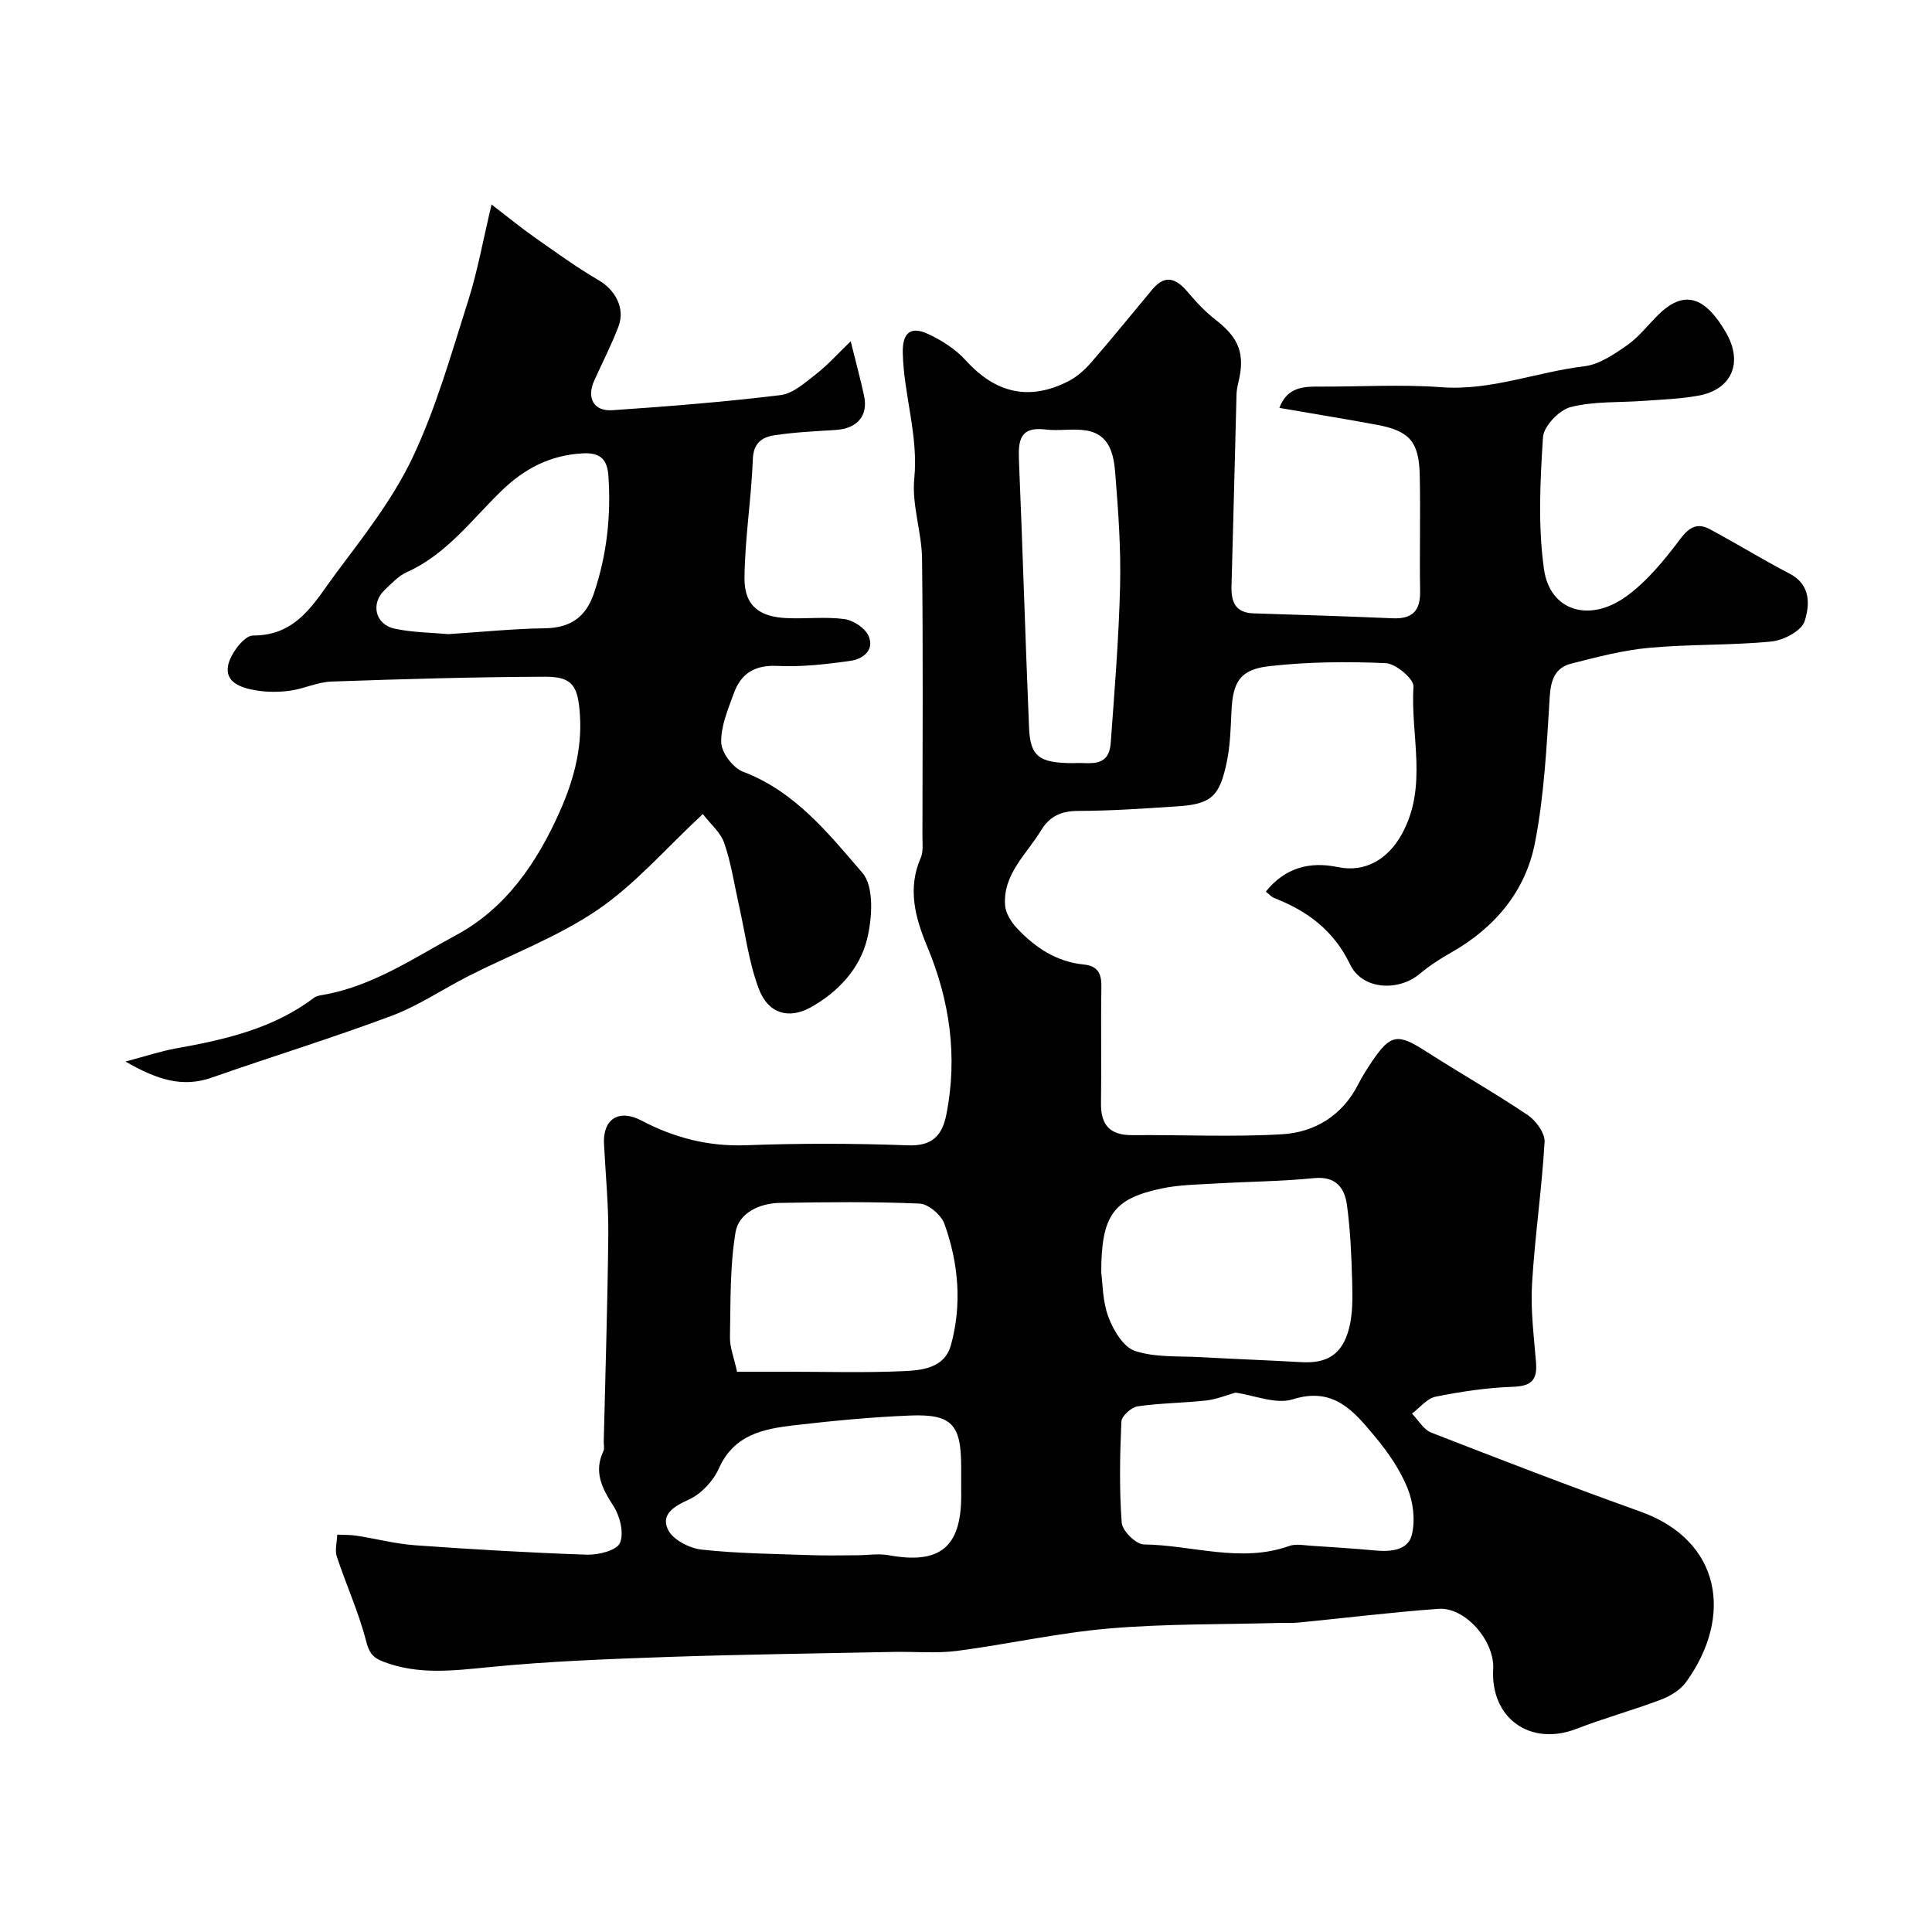
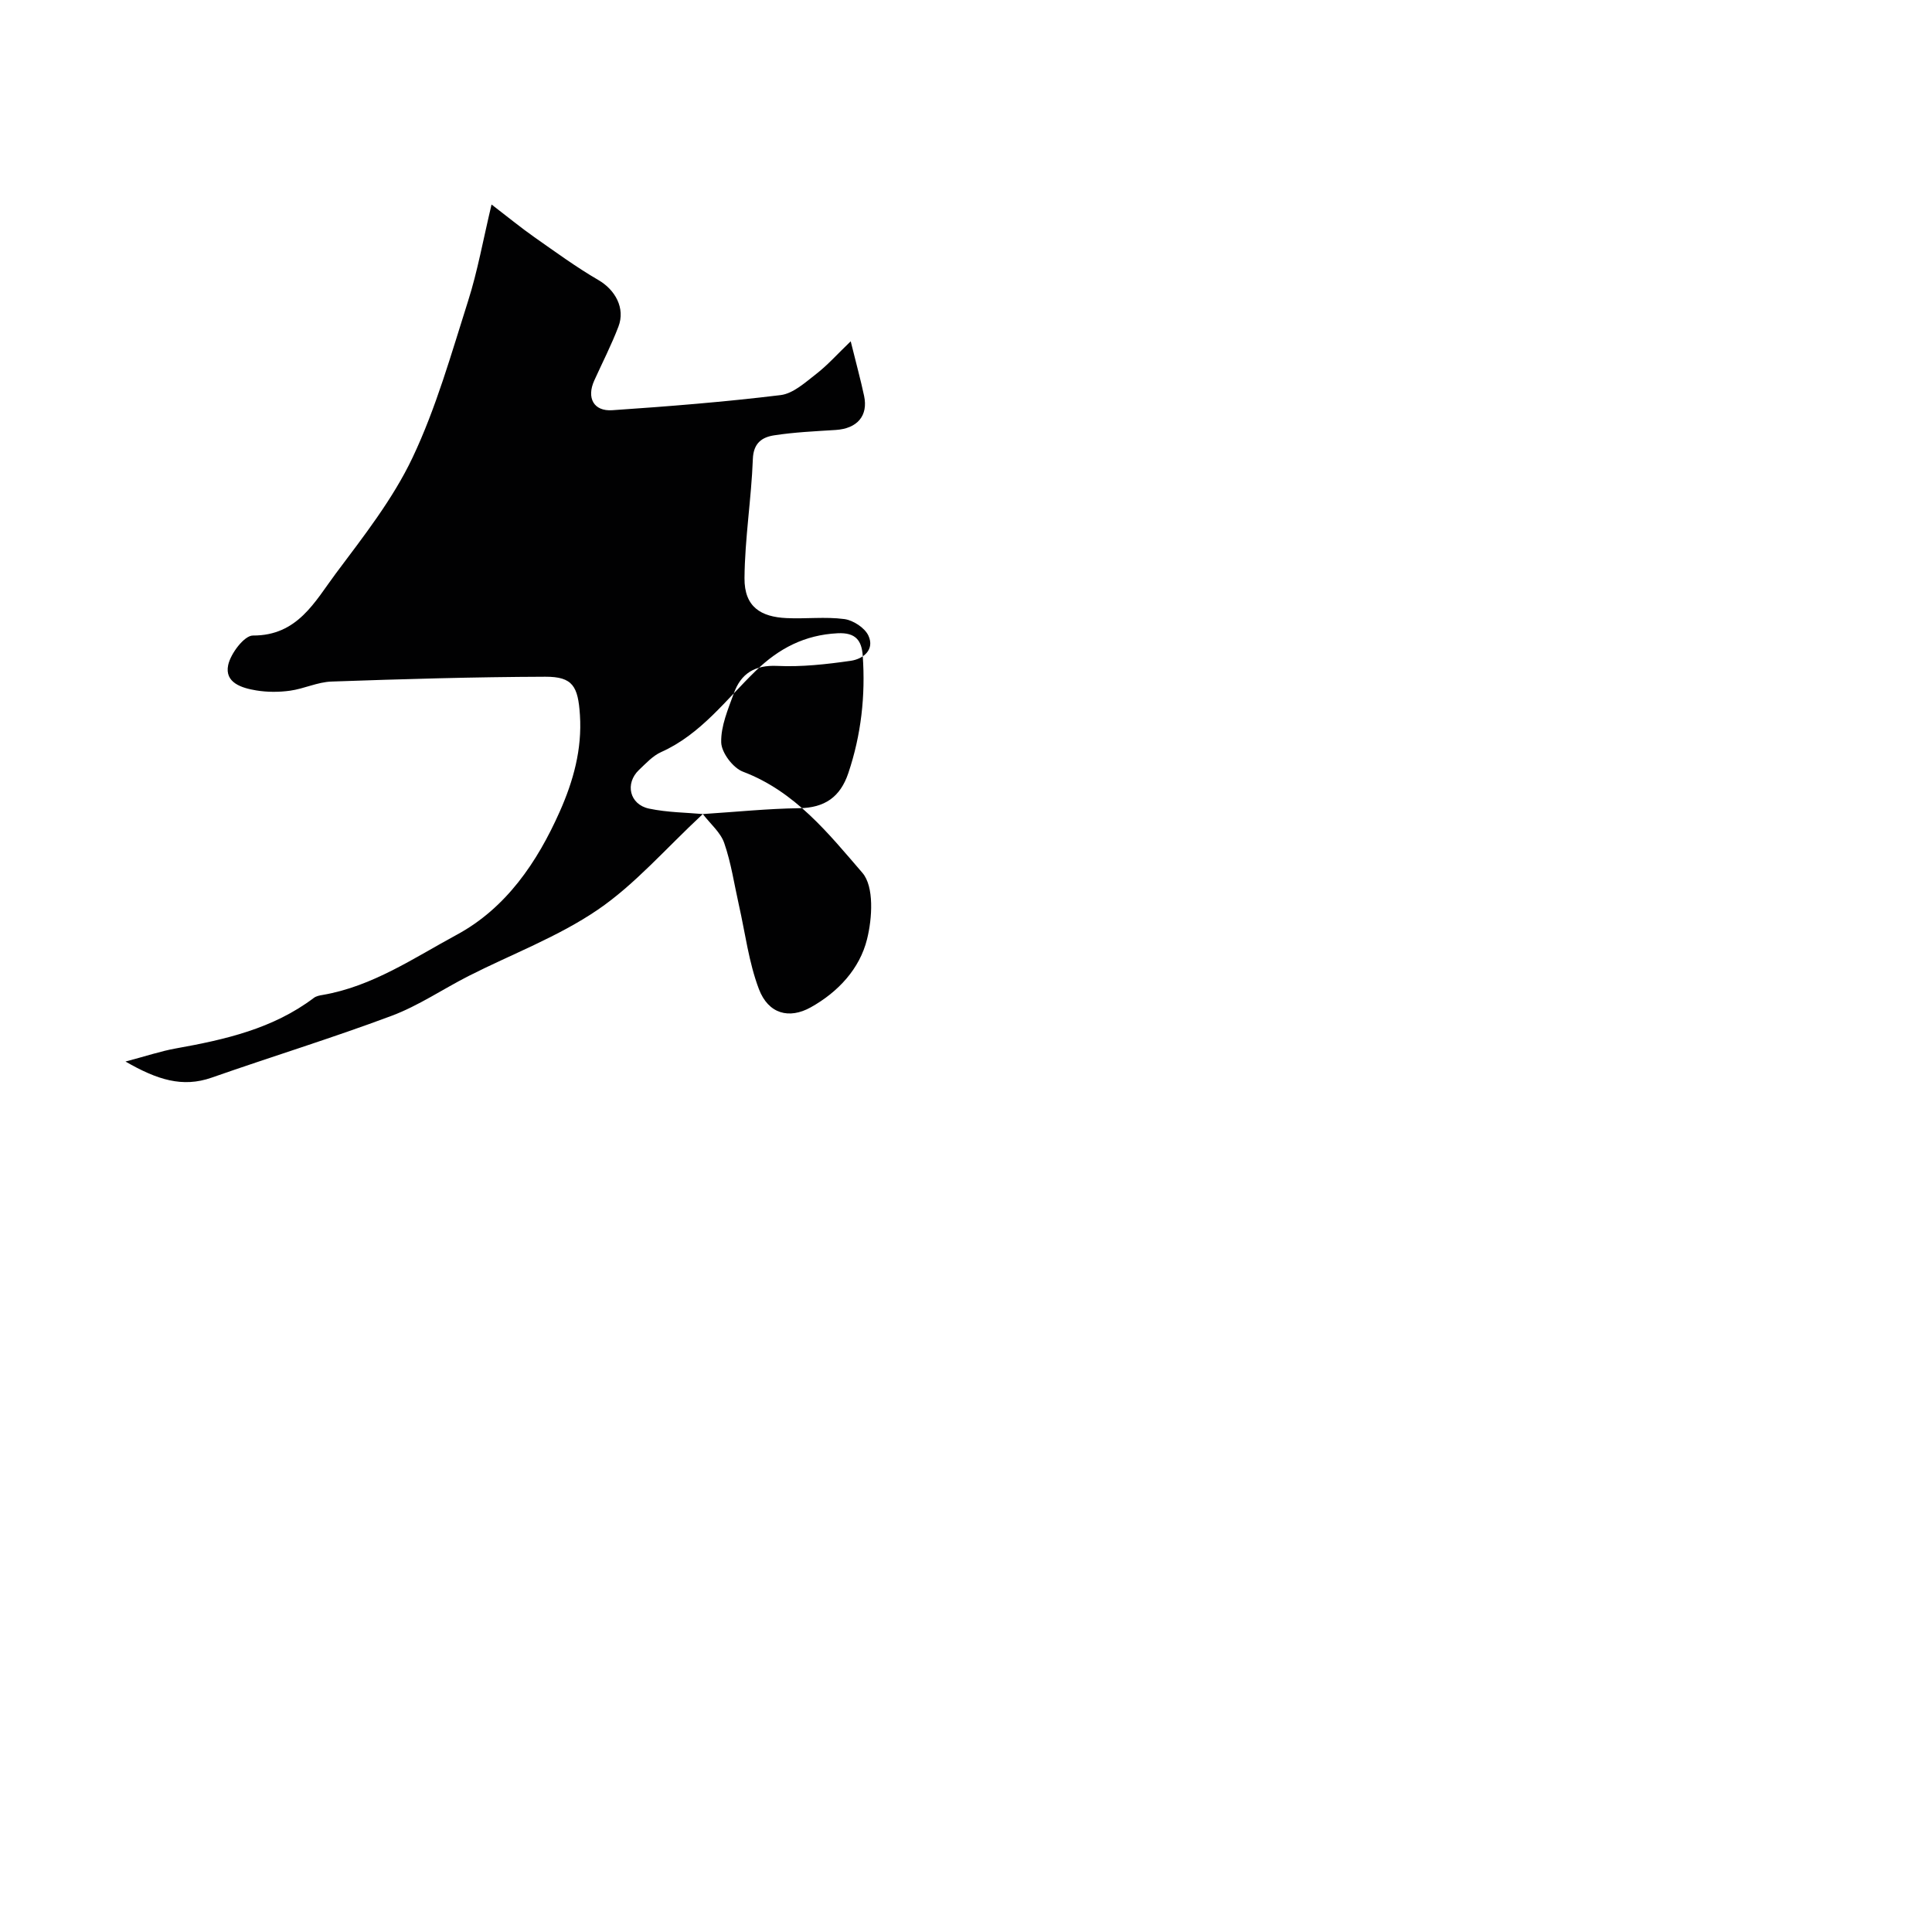
<svg xmlns="http://www.w3.org/2000/svg" enable-background="new 0 0 400 400" viewBox="0 0 400 400">
  <g fill="#010102">
-     <path d="m264.88 84.45c1.56-4.12 4.64-4.43 8.01-4.41 8.53.05 17.09-.5 25.57.13 10.25.76 19.65-3.15 29.52-4.33 3.11-.37 6.19-2.47 8.88-4.35 2.42-1.69 4.3-4.16 6.42-6.27 4.52-4.51 8.48-4.23 12.27.89.68.92 1.31 1.88 1.87 2.87 3.48 6.14 1.13 11.66-5.75 12.93-3.69.68-7.5.8-11.26 1.08-5.09.38-10.35.05-15.22 1.29-2.37.6-5.58 3.95-5.73 6.24-.59 9.09-1.06 18.38.21 27.34 1.21 8.59 9.33 11.14 16.97 5.66 4.4-3.16 8-7.64 11.31-12.02 1.89-2.5 3.58-3.25 6.06-1.93 5.55 2.97 10.91 6.29 16.5 9.19 4.49 2.33 4.16 6.58 3.12 9.85-.64 1.99-4.37 3.97-6.89 4.21-8.39.82-16.88.53-25.27 1.3-5.46.5-10.87 1.92-16.21 3.29-3.24.83-4.18 3.3-4.4 6.78-.63 10.13-1.13 20.37-3.06 30.29-1.95 10.04-8.31 17.61-17.35 22.73-2.27 1.28-4.49 2.72-6.48 4.39-4.46 3.75-11.93 3.33-14.43-1.89-3.4-7.07-8.82-11.09-15.74-13.79-.58-.23-1.04-.78-1.73-1.32 3.98-4.97 9.09-6.29 14.91-5.08 5.71 1.19 10.37-1.66 13.2-6.73 5.55-9.94 1.8-20.45 2.47-30.65.1-1.56-3.66-4.75-5.74-4.84-8.07-.36-16.24-.28-24.26.64-6 .7-7.42 3.35-7.69 9.37-.16 3.43-.25 6.92-.93 10.26-1.51 7.44-3.27 8.93-10.49 9.39-6.76.44-13.53.92-20.29.93-3.51 0-5.93 1.09-7.71 4.03-2.99 4.95-7.91 9.04-7.45 15.52.11 1.62 1.25 3.43 2.41 4.68 3.75 4.02 8.2 7.01 13.87 7.57 3 .3 3.71 1.94 3.66 4.72-.14 8 .04 16-.08 23.99-.07 4.54 1.87 6.65 6.47 6.62 10.33-.09 20.69.42 30.98-.18 6.86-.4 12.55-3.91 15.85-10.43.81-1.59 1.78-3.11 2.78-4.6 3.85-5.72 5.34-5.89 11.1-2.2 7 4.49 14.24 8.6 21.14 13.23 1.71 1.15 3.62 3.75 3.52 5.57-.57 9.82-2.02 19.59-2.6 29.41-.32 5.39.39 10.86.83 16.28.29 3.64-.99 4.89-4.77 5.02-5.36.18-10.75.99-16.02 2.05-1.79.36-3.27 2.29-4.9 3.5 1.32 1.34 2.4 3.31 4.01 3.94 14.38 5.6 28.79 11.16 43.32 16.36 16.64 5.96 19.29 21.66 9.41 35.3-1.17 1.62-3.24 2.88-5.16 3.61-5.78 2.19-11.77 3.83-17.53 6.06-9.52 3.68-17.8-2.16-17.23-12.37.32-5.82-5.78-12.89-11.34-12.48-9.65.71-19.27 1.89-28.9 2.84-1.32.13-2.66.05-4 .08-11.77.33-23.58.15-35.29 1.15-10.55.9-20.96 3.27-31.48 4.64-4.26.55-8.65.13-12.97.21-15.6.32-31.2.51-46.79 1.04-12.38.43-24.78.89-37.09 2.11-7.44.73-14.64 1.64-21.86-1.1-2.23-.84-3.01-1.84-3.64-4.32-1.52-5.94-4.12-11.6-6.05-17.45-.45-1.36.03-3.03.08-4.56 1.36.07 2.73.02 4.06.23 4.03.62 8.01 1.68 12.06 1.97 11.85.85 23.72 1.55 35.6 1.95 2.36.08 6.16-.89 6.82-2.44.87-2.05-.01-5.57-1.37-7.67-2.37-3.67-4.1-7.02-2.06-11.33.26-.55.05-1.32.07-1.98.33-14.27.8-28.53.94-42.8.06-6.27-.57-12.55-.89-18.83-.26-5.13 3.07-7.29 7.72-4.85 6.81 3.58 13.86 5.42 21.7 5.13 11.15-.42 22.34-.4 33.48.02 5.16.2 7.16-2.11 8.01-6.51 2.33-11.95.68-23.45-3.97-34.6-2.5-6-4.16-11.99-1.36-18.42.56-1.28.35-2.94.35-4.43.02-19.16.15-38.33-.08-57.49-.07-5.54-2.15-11.17-1.61-16.58.89-8.94-2.18-17.31-2.38-26.04-.1-4.21 1.68-5.54 5.14-3.96 2.88 1.32 5.78 3.18 7.89 5.5 6.13 6.76 13.06 8.49 21.22 4.35 1.8-.91 3.43-2.38 4.77-3.92 4.31-4.95 8.43-10.06 12.64-15.1 2.68-3.21 4.96-2.28 7.33.53 1.76 2.08 3.67 4.12 5.82 5.78 4.79 3.72 6.11 7.02 4.68 12.89-.19.8-.36 1.62-.39 2.43-.35 13.27-.66 26.53-1.04 39.8-.09 3.28.81 5.51 4.57 5.63 9.6.3 19.2.61 28.8 1.02 4 .17 5.75-1.49 5.68-5.56-.14-8.03.1-16.06-.08-24.09-.15-6.92-2.13-9.15-8.87-10.41-6.55-1.22-13.15-2.28-20.19-3.5zm-36.88 179.03c.3 2.11.25 5.88 1.48 9.18 1.02 2.74 3.11 6.25 5.51 7.04 4.25 1.39 9.08 1.03 13.68 1.29 6.92.39 13.85.63 20.78 1.03 5.23.3 8.4-1.53 9.82-6.85.83-3.12.77-6.56.68-9.84-.14-5.26-.37-10.54-1.06-15.74-.48-3.62-2.26-6.13-6.85-5.67-6.73.68-13.52.71-20.28 1.11-3.77.22-7.62.26-11.29 1.04-9.94 2.1-12.47 5.53-12.47 17.41zm27.79 24.85c-1.8.5-3.87 1.37-6.01 1.62-4.74.53-9.54.53-14.25 1.22-1.3.19-3.31 2-3.36 3.14-.31 6.98-.45 14.01.07 20.96.13 1.68 2.96 4.47 4.57 4.49 10.03.12 20.05 3.92 30.14.31 1.33-.48 2.98-.13 4.47-.04 4.43.28 8.87.57 13.29.98 3.17.3 6.75-.01 7.57-3.15.78-3.02.33-6.83-.87-9.77-1.57-3.85-4.07-7.46-6.75-10.68-4.31-5.16-8.49-10.38-17-7.7-3.49 1.1-7.92-.83-11.87-1.38zm-103.19-4.33h10.21c8.01 0 16.04.24 24.04-.11 3.97-.17 8.71-.59 10.03-5.4 2.32-8.43 1.58-16.96-1.35-25.11-.66-1.84-3.32-4.11-5.14-4.19-9.63-.42-19.3-.31-28.95-.14-4.22.07-8.5 2.09-9.16 6.1-1.18 7.12-1.01 14.49-1.15 21.76-.03 2.06.83 4.14 1.47 7.09zm46.4 24.15c0-1.5 0-2.99 0-4.49 0-8.73-1.93-10.93-10.55-10.59-8.02.32-16.04 1.09-24.02 2.02-6.35.74-12.47 1.92-15.59 8.93-1.16 2.61-3.67 5.29-6.23 6.45-3.16 1.43-5.84 3.11-4.29 6.27 1.01 2.06 4.43 3.81 6.94 4.09 7.52.82 15.12.88 22.7 1.15 3.17.11 6.34.03 9.51.02 2.18-.01 4.42-.39 6.52-.01 10.59 1.94 15.02-1.63 15.02-12.35-.01-.49-.01-.99-.01-1.49zm23.33-150.15c2.9-.26 7.23 1.25 7.63-4.14.79-10.83 1.68-21.66 1.94-32.51.19-7.75-.37-15.54-.99-23.28-.31-3.87-1.08-8.12-5.98-8.94-2.77-.46-5.71.14-8.52-.21-5.17-.64-5.62 2.21-5.45 6.27.77 18.47 1.32 36.94 2.09 55.4.24 6.07 2.07 7.41 9.28 7.41z" />
-     <path d="m145.51 168.54c-7.75 7.21-14.04 14.56-21.76 19.82-8.2 5.59-17.78 9.17-26.71 13.7-5.35 2.72-10.41 6.18-15.98 8.26-12.3 4.6-24.87 8.46-37.26 12.8-6.01 2.1-11.24.45-17.82-3.34 4.25-1.12 7.29-2.15 10.41-2.71 10.16-1.82 20.12-4.07 28.59-10.47.49-.37 1.2-.51 1.83-.61 10.31-1.77 18.88-7.66 27.76-12.46 10.2-5.51 16.66-15.01 21.32-25.5 2.8-6.3 4.64-12.87 4.18-19.98-.39-5.94-1.46-7.96-7.17-7.94-14.76.05-29.52.48-44.28 1-2.87.1-5.67 1.49-8.56 1.89-2.3.32-4.74.32-7.03-.06-2.95-.49-6.56-1.57-5.79-5.24.5-2.39 3.34-6.13 5.12-6.12 9.27.04 12.83-7.04 17.17-12.85 5.75-7.69 11.82-15.41 15.89-24 4.89-10.32 8.02-21.5 11.5-32.44 1.96-6.15 3.09-12.57 4.85-19.95 3.52 2.7 6.09 4.81 8.79 6.71 4.38 3.07 8.72 6.25 13.33 8.93 3.46 2.01 5.62 5.8 4.15 9.64-1.45 3.8-3.32 7.44-5 11.15-1.63 3.59-.15 6.43 3.74 6.16 11.63-.79 23.27-1.72 34.84-3.13 2.6-.32 5.1-2.62 7.36-4.37 2.36-1.83 4.37-4.1 7.15-6.77 1.17 4.75 2.07 8 2.77 11.3.88 4.14-1.43 6.77-5.87 7.06-4.26.27-8.54.46-12.75 1.11-2.47.38-4.29 1.56-4.41 4.91-.31 8.22-1.66 16.42-1.73 24.64-.05 6.05 3.47 8.04 8.69 8.29 3.99.19 8.04-.32 11.97.2 1.84.24 4.24 1.81 4.99 3.42 1.37 2.95-1.1 4.85-3.64 5.22-5.03.72-10.17 1.3-15.22 1.06-4.69-.22-7.51 1.58-8.99 5.65-1.2 3.32-2.72 6.82-2.62 10.2.06 2.12 2.44 5.27 4.5 6.05 10.79 4.08 17.71 12.8 24.73 20.94 2.45 2.84 2.05 9.39.96 13.75-1.52 6.12-5.97 10.92-11.64 14.09-4.47 2.5-8.79 1.39-10.75-3.78-2.1-5.54-2.83-11.61-4.15-17.44-.96-4.26-1.59-8.64-3.01-12.74-.74-2.22-2.86-3.98-4.45-6.05zm-52.66-37.25c7.07-.46 13.49-1.12 19.92-1.21 5.31-.07 8.54-2.3 10.21-7.28 2.66-7.91 3.56-16.02 2.98-24.3-.22-3.07-1.39-4.84-5.21-4.64-6.8.34-12.14 3.13-16.9 7.74-6.2 6-11.39 13.17-19.63 16.86-1.74.78-3.16 2.35-4.59 3.7-2.94 2.8-1.96 7.14 2.07 8 3.83.81 7.83.82 11.15 1.13z" />
+     <path d="m145.51 168.54c-7.75 7.21-14.04 14.56-21.76 19.82-8.2 5.59-17.78 9.17-26.71 13.7-5.35 2.72-10.41 6.18-15.98 8.26-12.3 4.6-24.87 8.46-37.26 12.8-6.01 2.1-11.24.45-17.82-3.34 4.25-1.12 7.29-2.15 10.41-2.71 10.16-1.82 20.12-4.07 28.59-10.47.49-.37 1.2-.51 1.83-.61 10.31-1.77 18.88-7.66 27.76-12.46 10.2-5.51 16.66-15.01 21.32-25.5 2.8-6.3 4.64-12.87 4.18-19.98-.39-5.94-1.46-7.96-7.17-7.94-14.76.05-29.52.48-44.28 1-2.87.1-5.67 1.49-8.56 1.89-2.3.32-4.74.32-7.03-.06-2.95-.49-6.56-1.57-5.79-5.24.5-2.39 3.34-6.13 5.12-6.12 9.27.04 12.83-7.04 17.17-12.85 5.75-7.69 11.82-15.41 15.89-24 4.89-10.32 8.02-21.5 11.5-32.44 1.96-6.15 3.09-12.57 4.85-19.95 3.52 2.7 6.09 4.81 8.79 6.71 4.38 3.07 8.72 6.25 13.33 8.93 3.46 2.01 5.62 5.8 4.15 9.64-1.45 3.8-3.32 7.44-5 11.15-1.63 3.59-.15 6.43 3.74 6.16 11.63-.79 23.27-1.72 34.84-3.13 2.6-.32 5.1-2.62 7.36-4.37 2.36-1.83 4.37-4.1 7.15-6.77 1.17 4.75 2.07 8 2.77 11.3.88 4.14-1.43 6.77-5.87 7.06-4.26.27-8.54.46-12.75 1.11-2.47.38-4.29 1.56-4.41 4.91-.31 8.22-1.66 16.42-1.73 24.64-.05 6.05 3.47 8.04 8.69 8.29 3.99.19 8.04-.32 11.97.2 1.84.24 4.24 1.81 4.99 3.42 1.37 2.95-1.1 4.85-3.64 5.22-5.03.72-10.17 1.3-15.22 1.06-4.69-.22-7.51 1.58-8.99 5.65-1.2 3.32-2.72 6.82-2.62 10.2.06 2.12 2.44 5.27 4.5 6.05 10.79 4.08 17.71 12.8 24.73 20.94 2.45 2.84 2.05 9.39.96 13.75-1.52 6.12-5.97 10.92-11.64 14.09-4.47 2.5-8.79 1.39-10.75-3.78-2.1-5.54-2.83-11.61-4.15-17.44-.96-4.26-1.59-8.64-3.01-12.74-.74-2.22-2.86-3.98-4.45-6.05zc7.07-.46 13.49-1.12 19.92-1.21 5.31-.07 8.54-2.3 10.21-7.28 2.66-7.91 3.56-16.02 2.98-24.3-.22-3.07-1.39-4.84-5.21-4.64-6.8.34-12.14 3.13-16.9 7.74-6.2 6-11.39 13.17-19.63 16.86-1.74.78-3.16 2.35-4.59 3.7-2.94 2.8-1.96 7.14 2.07 8 3.83.81 7.83.82 11.15 1.13z" />
  </g>
</svg>